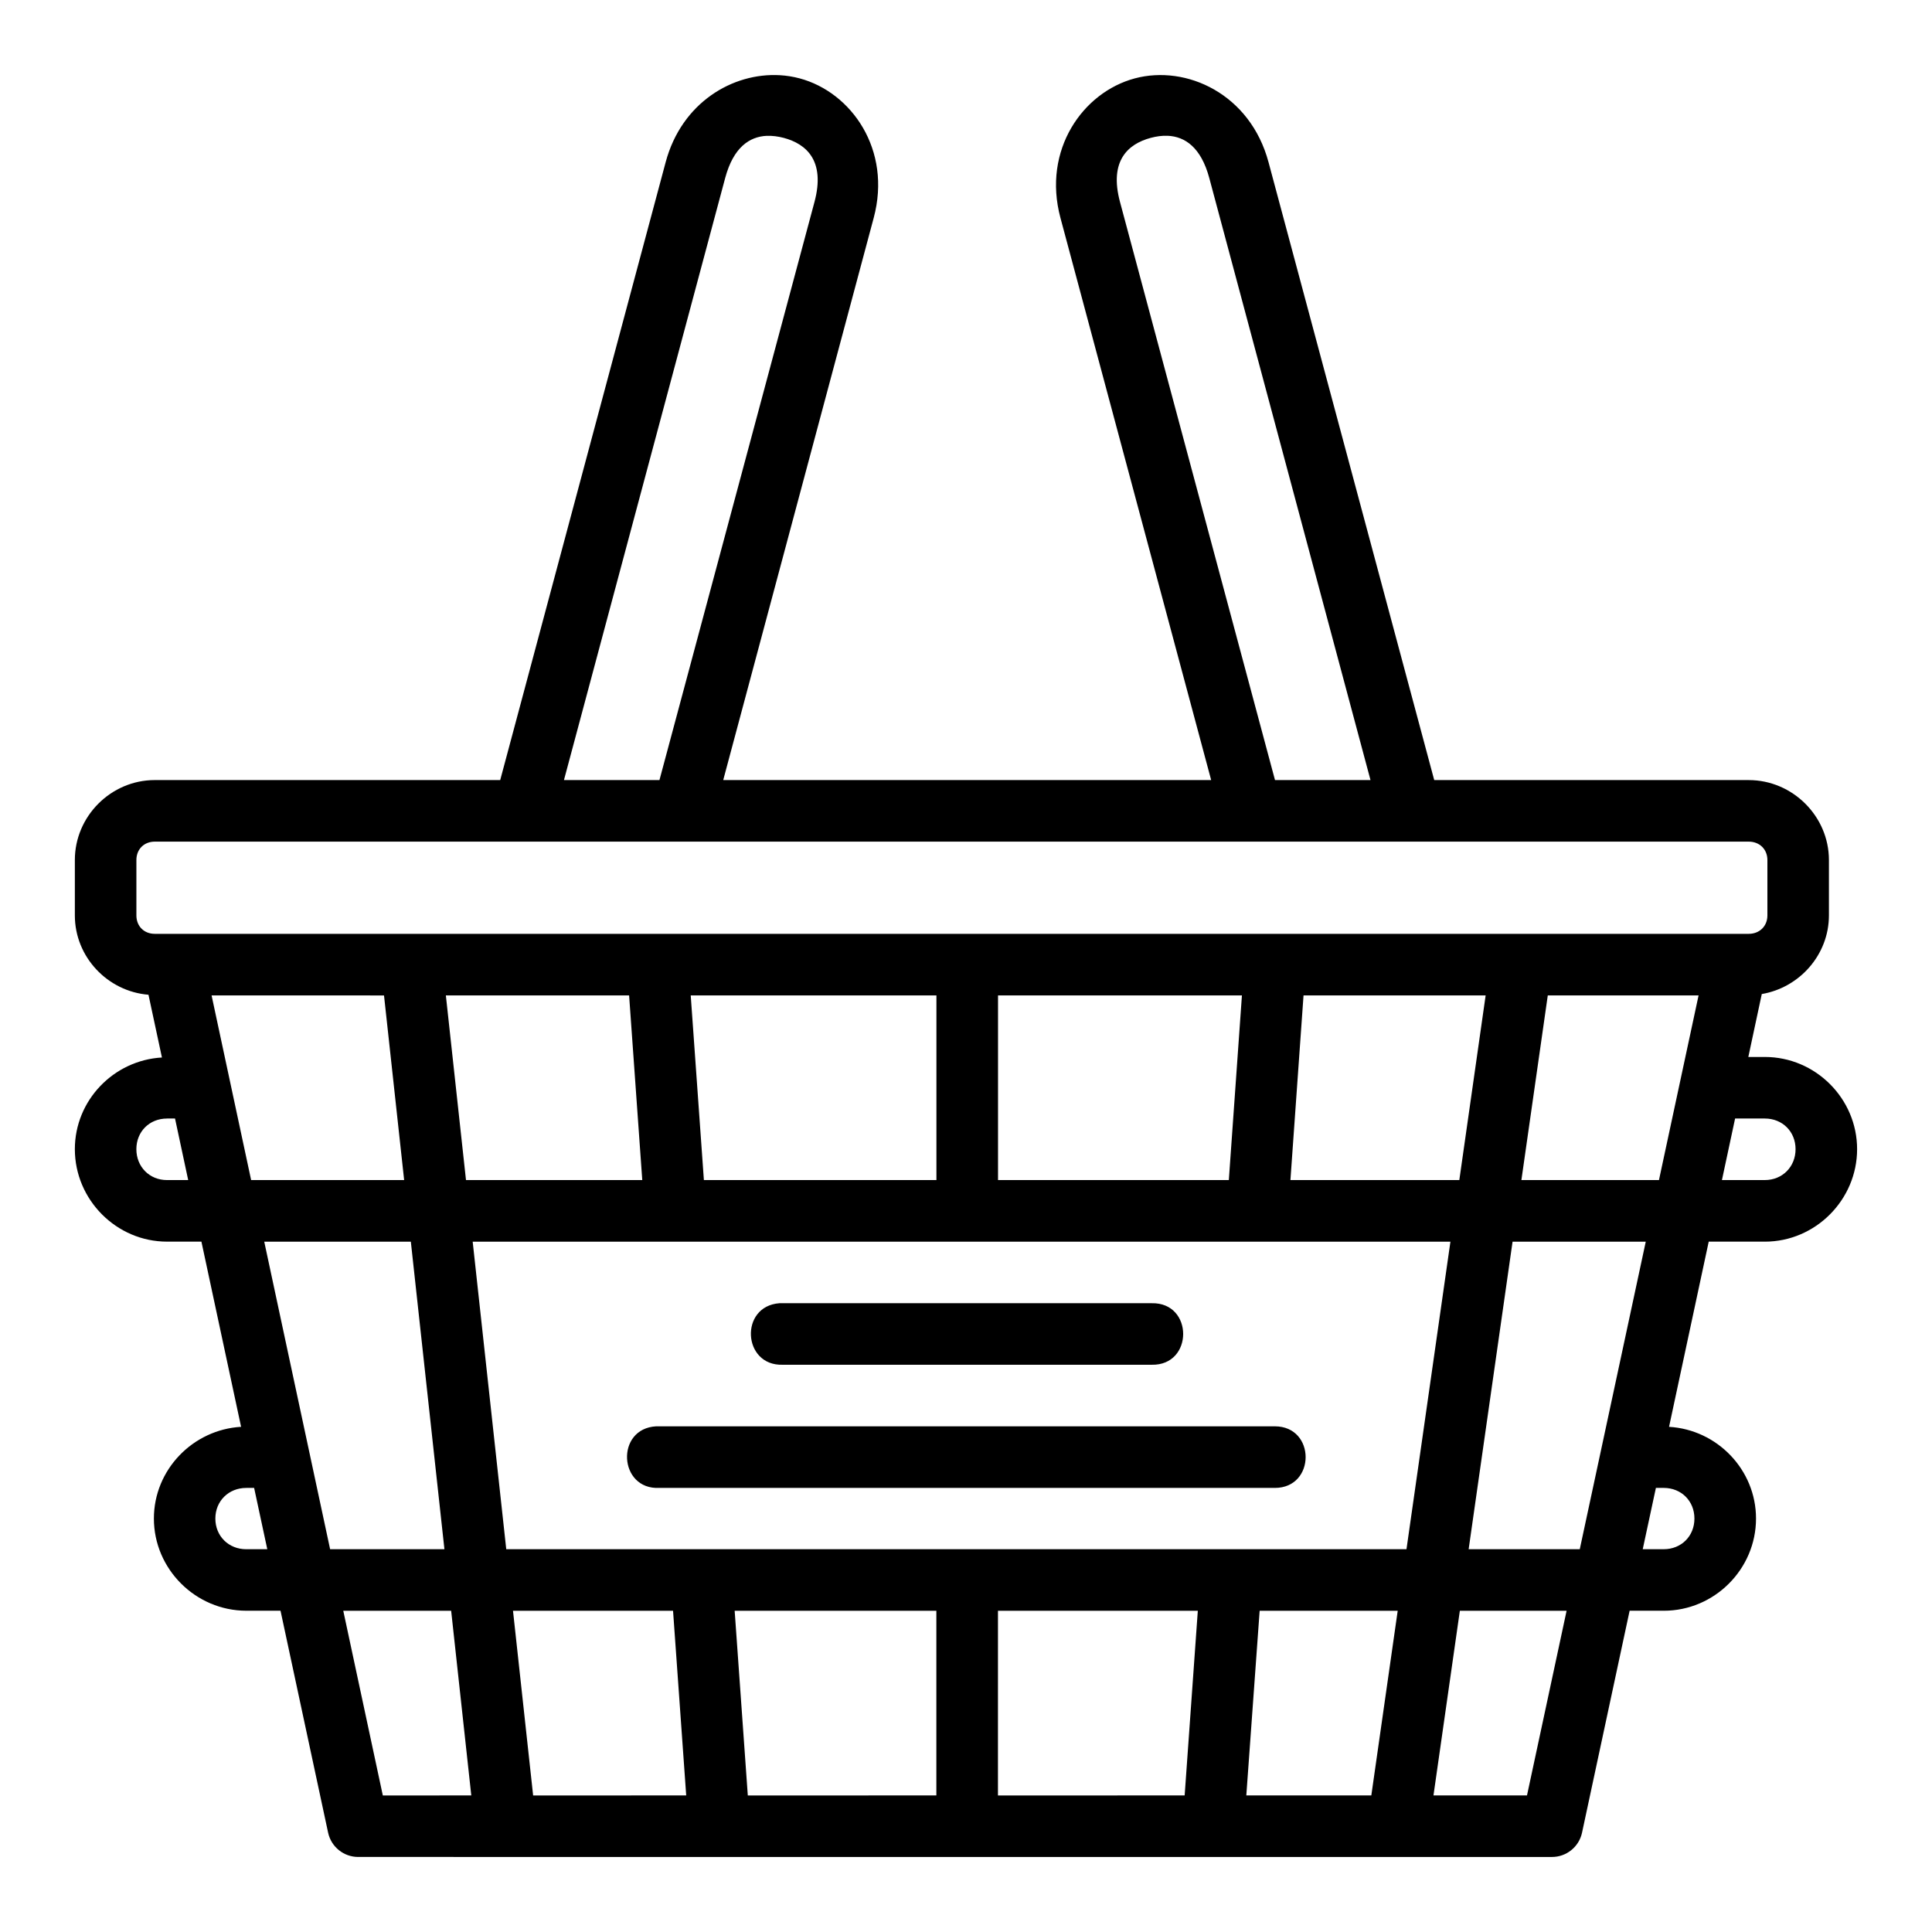
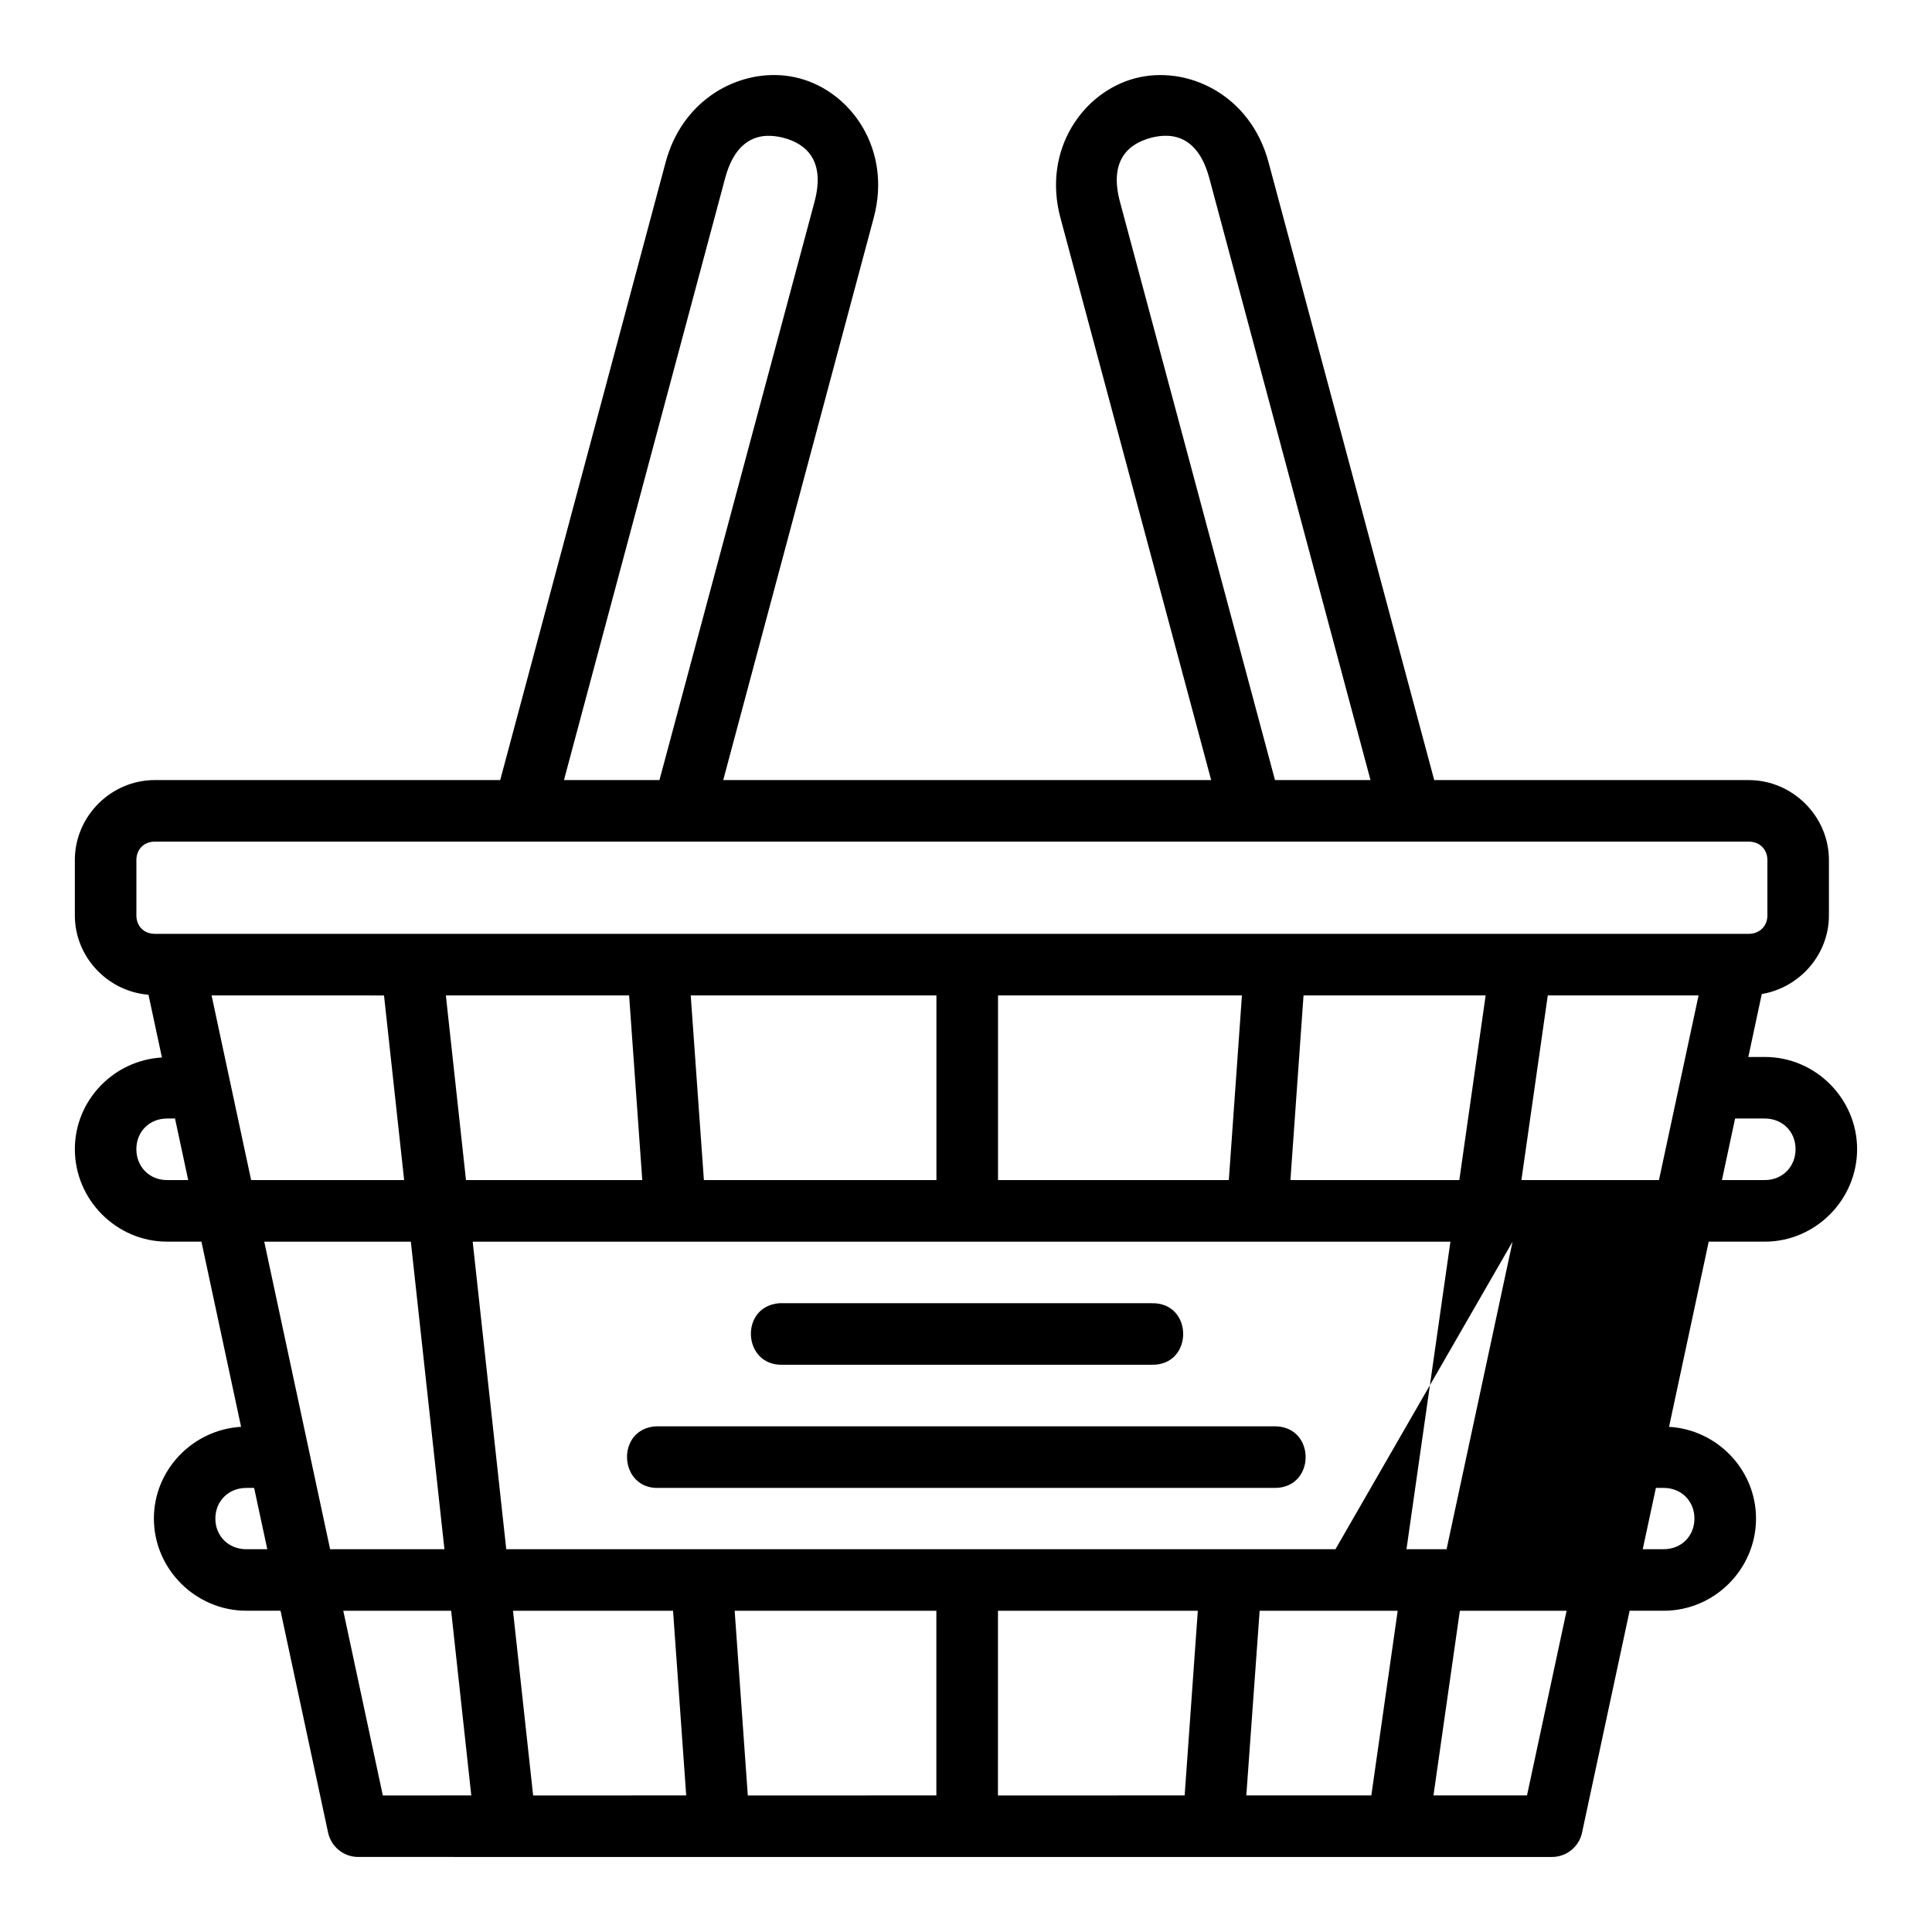
<svg xmlns="http://www.w3.org/2000/svg" fill="#000000" width="800px" height="800px" version="1.1" viewBox="144 144 512 512">
-   <path d="m350.67 163.93c-12.5-0.715-26.027 7.246-30.262 23.047l-43.848 163.75h-91.539c-11.605 0-21.184 9.578-21.184 21.184v14.684c0 11.031 8.688 20.145 19.512 21.023l3.566 16.629c-12.781 0.723-23.078 11.34-23.078 24.289 0 13.414 11.02 24.512 24.434 24.512h9.109l10.512 49.074c-12.77 0.742-23.109 11.367-23.109 24.305 0 13.414 11.086 24.434 24.496 24.434h9.062l12.613 58.82c0.809 3.746 4.117 6.422 7.949 6.434l316.34 0.004c3.856 0.02 7.199-2.664 8.012-6.434l12.613-58.82h9.047c13.414 0 24.449-11.02 24.449-24.434 0-12.934-10.289-23.555-23.047-24.305l10.512-49.074h14.875c13.414 0 24.449-11.102 24.449-24.512 0-13.414-11.035-24.434-24.449-24.434h-4.379l3.566-16.676c9.992-1.688 17.793-10.41 17.793-20.832v-14.684c0-11.605-9.641-21.184-21.246-21.184h-83.352l-43.914-163.75c-4.84-18.059-21.746-25.875-35.457-22.203-13.711 3.676-24.523 18.895-19.688 36.953l39.945 149-129.31-0.004 39.883-149c4.84-18.059-5.914-33.277-19.621-36.953-1.715-0.457-3.469-0.742-5.258-0.844zm102.8 16.055c4.523 0.207 8.812 3.016 11.008 11.215l42.719 159.53h-25.309l-41.078-153.21c-2.926-10.922 2.141-15.375 8.125-16.98 1.496-0.402 3.031-0.625 4.539-0.555zm-106.29 0.016c1.508-0.059 3.043 0.148 4.539 0.543 5.984 1.605 11.051 6.059 8.125 16.98l-41.082 153.2h-25.309l42.719-159.53c2.195-8.191 6.481-10.984 11.008-11.199zm-162.16 187.04h422.42c2.852 0 4.938 2.023 4.938 4.875v14.684c0 2.852-2.086 4.875-4.938 4.875h-422.42c-2.852 0-4.875-2.019-4.875-4.875v-14.684c0-2.852 2.023-4.875 4.875-4.875zm15.051 40.758 45.695 0.004 5.336 48.93h-40.551zm62.086 0h48.562l3.488 48.93-46.715 0.004zm64.891 0h65.113v48.93l-61.625 0.004zm81.438 0h64.637l-3.473 48.93-61.164 0.004zm80.961 0h48.262l-6.977 48.93h-44.758zm64.73 0h39.961l-10.496 48.93h-36.457zm-365.91 32.621h2.117l3.488 16.309-5.609 0.004c-4.66 0-8.125-3.527-8.125-8.188 0-4.66 3.465-8.121 8.125-8.121zm415.55 0h7.883c4.66 0 8.141 3.465 8.141 8.121 0 4.66-3.481 8.188-8.141 8.188h-11.371zm-389.79 32.637h38.848l8.902 81.504h-30.293zm55.238 0h259.11l-11.645 81.504h-238.57zm275.58 0h35.297l-17.488 81.504h-29.449zm-194.29 16.309c-10.621 0.785-9.801 16.625 0.844 16.309h97.812c11.121 0.238 11.121-16.559 0-16.309h-98.656zm-32.637 32.621c-10.883 0.566-10.039 16.891 0.844 16.324l163.08 0.004c10.883 0 10.883-16.324 0-16.324zm-108.66 16.324h2.086l3.488 16.246-5.574 0.004c-4.66 0-8.188-3.465-8.188-8.121 0-4.66 3.527-8.125 8.188-8.125zm373.57 0h2.07c4.66 0 8.141 3.465 8.141 8.125 0 4.66-3.481 8.121-8.141 8.121h-5.559zm-347.86 32.555h28.59l5.336 48.945-23.445 0.004zm44.98 0h42.414l3.488 48.945-40.566 0.004zm58.742 0h53.453v48.945l-49.969 0.004zm69.781 0h52.961l-3.488 48.945-49.477 0.004zm69.348 0h36.586l-6.992 48.945h-33.129zm53.055 0h28.289l-10.496 48.945h-24.785z" />
+   <path d="m350.67 163.93c-12.5-0.715-26.027 7.246-30.262 23.047l-43.848 163.75h-91.539c-11.605 0-21.184 9.578-21.184 21.184v14.684c0 11.031 8.688 20.145 19.512 21.023l3.566 16.629c-12.781 0.723-23.078 11.34-23.078 24.289 0 13.414 11.02 24.512 24.434 24.512h9.109l10.512 49.074c-12.77 0.742-23.109 11.367-23.109 24.305 0 13.414 11.086 24.434 24.496 24.434h9.062l12.613 58.82c0.809 3.746 4.117 6.422 7.949 6.434l316.34 0.004c3.856 0.02 7.199-2.664 8.012-6.434l12.613-58.82h9.047c13.414 0 24.449-11.02 24.449-24.434 0-12.934-10.289-23.555-23.047-24.305l10.512-49.074h14.875c13.414 0 24.449-11.102 24.449-24.512 0-13.414-11.035-24.434-24.449-24.434h-4.379l3.566-16.676c9.992-1.688 17.793-10.41 17.793-20.832v-14.684c0-11.605-9.641-21.184-21.246-21.184h-83.352l-43.914-163.75c-4.84-18.059-21.746-25.875-35.457-22.203-13.711 3.676-24.523 18.895-19.688 36.953l39.945 149-129.31-0.004 39.883-149c4.84-18.059-5.914-33.277-19.621-36.953-1.715-0.457-3.469-0.742-5.258-0.844zm102.8 16.055c4.523 0.207 8.812 3.016 11.008 11.215l42.719 159.53h-25.309l-41.078-153.21c-2.926-10.922 2.141-15.375 8.125-16.98 1.496-0.402 3.031-0.625 4.539-0.555zm-106.29 0.016c1.508-0.059 3.043 0.148 4.539 0.543 5.984 1.605 11.051 6.059 8.125 16.98l-41.082 153.2h-25.309l42.719-159.53c2.195-8.191 6.481-10.984 11.008-11.199zm-162.16 187.04h422.42c2.852 0 4.938 2.023 4.938 4.875v14.684c0 2.852-2.086 4.875-4.938 4.875h-422.42c-2.852 0-4.875-2.019-4.875-4.875v-14.684c0-2.852 2.023-4.875 4.875-4.875zm15.051 40.758 45.695 0.004 5.336 48.93h-40.551zm62.086 0h48.562l3.488 48.93-46.715 0.004zm64.891 0h65.113v48.93l-61.625 0.004zm81.438 0h64.637l-3.473 48.93-61.164 0.004zm80.961 0h48.262l-6.977 48.93h-44.758zm64.73 0h39.961l-10.496 48.93h-36.457zm-365.91 32.621h2.117l3.488 16.309-5.609 0.004c-4.66 0-8.125-3.527-8.125-8.188 0-4.66 3.465-8.121 8.125-8.121zm415.55 0h7.883c4.66 0 8.141 3.465 8.141 8.121 0 4.66-3.481 8.188-8.141 8.188h-11.371zm-389.79 32.637h38.848l8.902 81.504h-30.293zm55.238 0h259.11l-11.645 81.504h-238.57zm275.58 0l-17.488 81.504h-29.449zm-194.29 16.309c-10.621 0.785-9.801 16.625 0.844 16.309h97.812c11.121 0.238 11.121-16.559 0-16.309h-98.656zm-32.637 32.621c-10.883 0.566-10.039 16.891 0.844 16.324l163.08 0.004c10.883 0 10.883-16.324 0-16.324zm-108.66 16.324h2.086l3.488 16.246-5.574 0.004c-4.66 0-8.188-3.465-8.188-8.121 0-4.66 3.527-8.125 8.188-8.125zm373.57 0h2.07c4.66 0 8.141 3.465 8.141 8.125 0 4.66-3.481 8.121-8.141 8.121h-5.559zm-347.86 32.555h28.59l5.336 48.945-23.445 0.004zm44.98 0h42.414l3.488 48.945-40.566 0.004zm58.742 0h53.453v48.945l-49.969 0.004zm69.781 0h52.961l-3.488 48.945-49.477 0.004zm69.348 0h36.586l-6.992 48.945h-33.129zm53.055 0h28.289l-10.496 48.945h-24.785z" />
</svg>